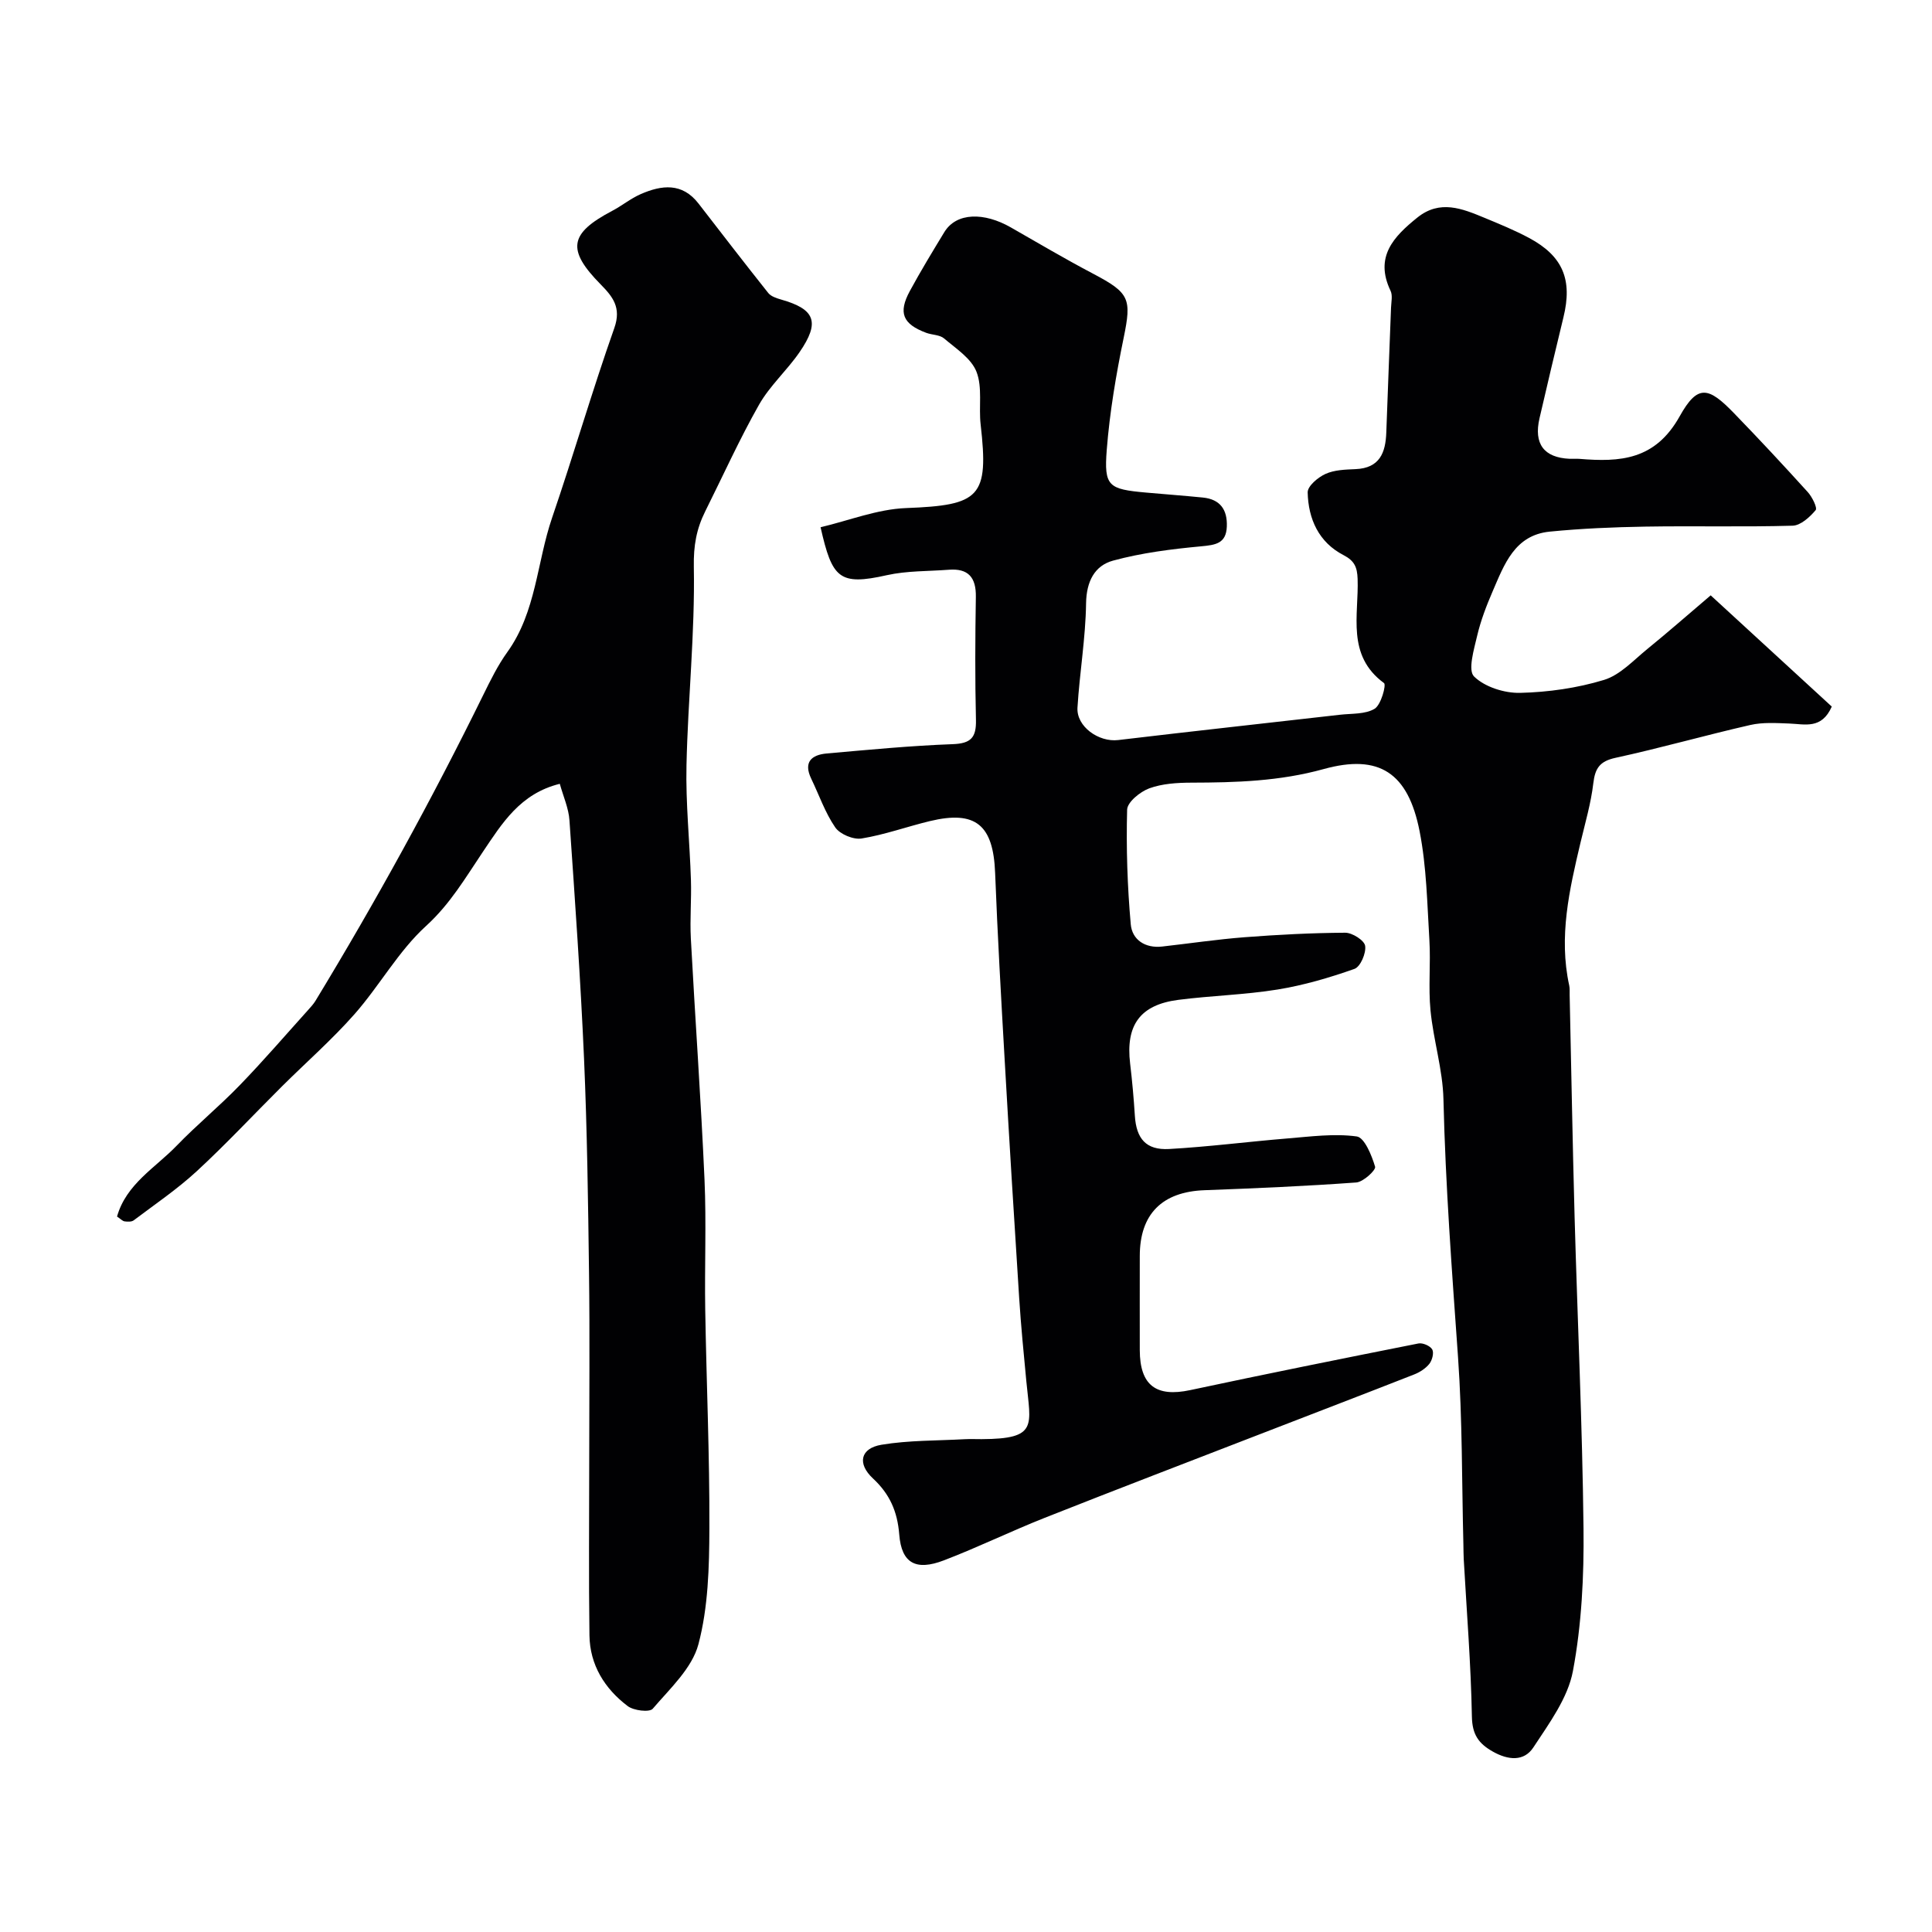
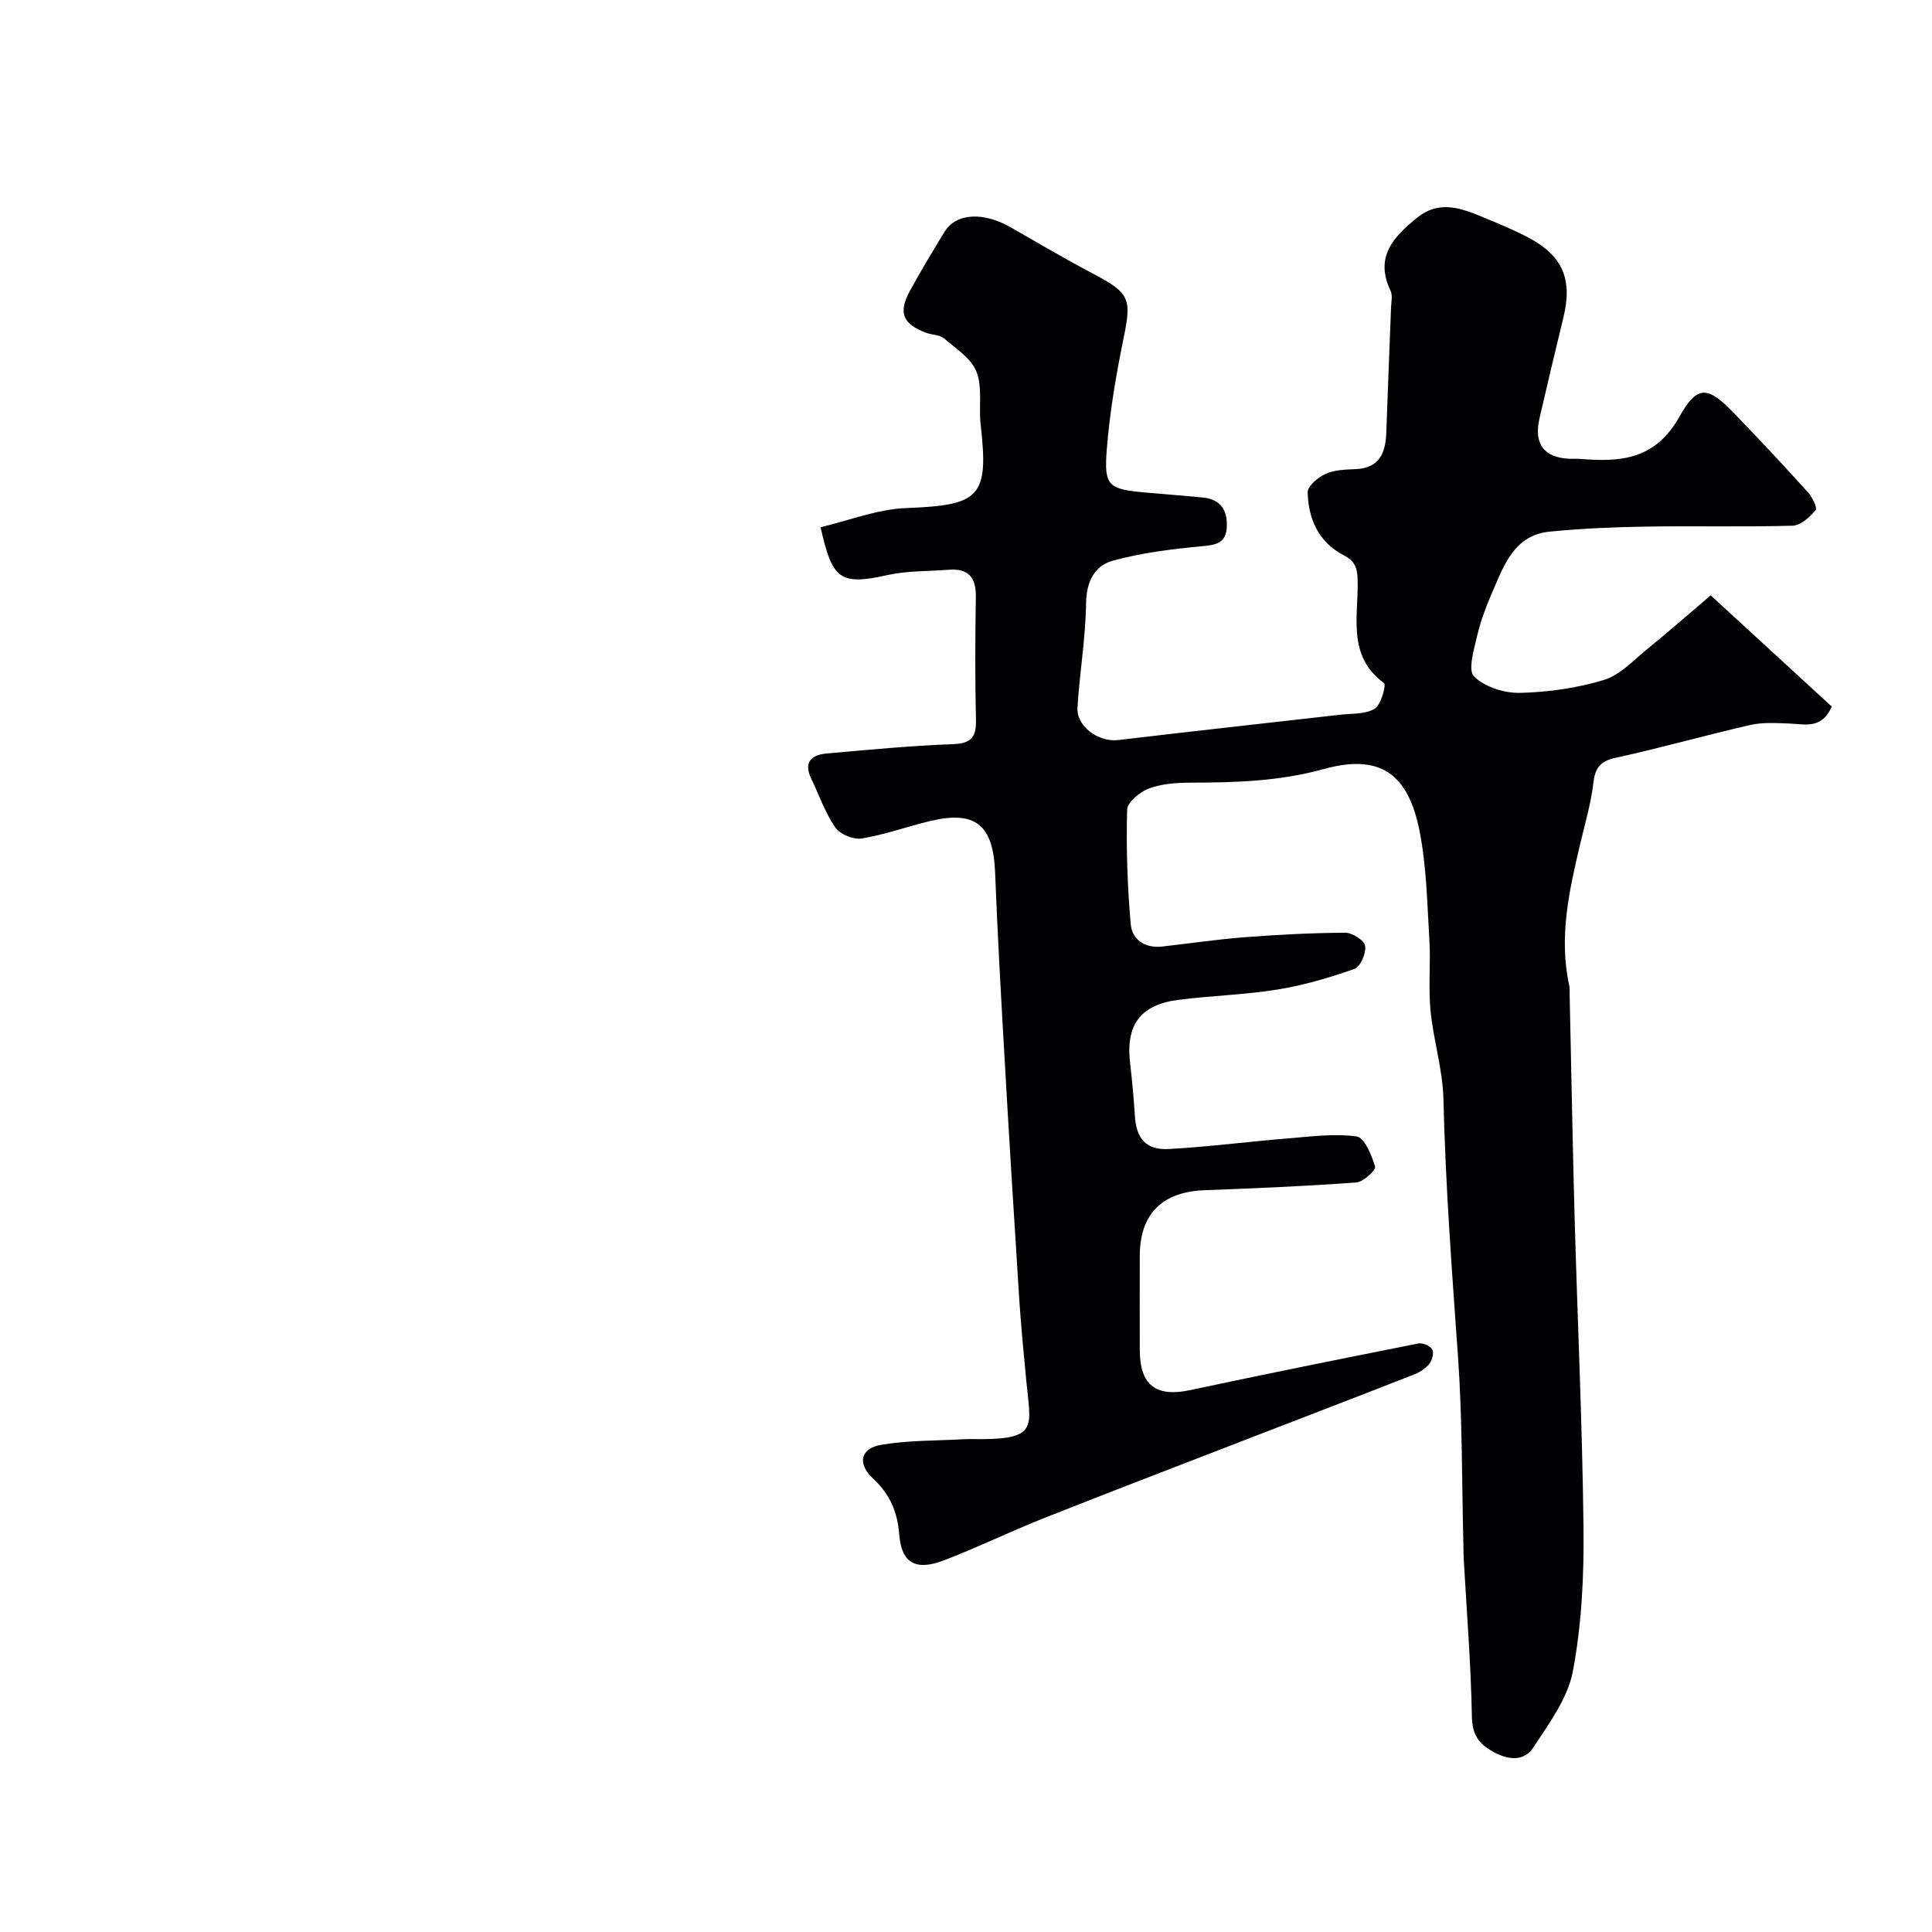
<svg xmlns="http://www.w3.org/2000/svg" enable-background="new 0 0 400 400" viewBox="0 0 400 400">
  <g fill="#010103">
    <path d="m169.89 109.16c5.86-1.38 11.74-3.74 17.7-3.97 15.34-.58 17.16-2.26 15.44-17.31-.42-3.64.41-7.66-.86-10.91-1.08-2.77-4.24-4.8-6.71-6.9-.9-.77-2.47-.71-3.69-1.16-4.87-1.82-5.85-4.14-3.39-8.67 2.24-4.13 4.68-8.15 7.12-12.16 2.53-4.17 8.31-4.12 13.74-1.02 5.67 3.24 11.3 6.57 17.08 9.61 7.58 3.99 7.98 5.18 6.33 13.24-1.58 7.67-2.9 15.44-3.51 23.23-.59 7.57.37 8.14 8.12 8.84 3.93.35 7.86.64 11.78 1.03 3.61.36 5.1 2.54 4.96 6.02-.14 3.51-2.33 3.8-5.32 4.08-6.13.57-12.32 1.35-18.23 2.96-3.82 1.04-5.52 4.31-5.59 8.83-.1 7.21-1.34 14.39-1.78 21.6-.24 3.93 4.4 7.2 8.43 6.72 15.3-1.82 30.62-3.49 45.93-5.24 2.44-.28 5.23-.07 7.16-1.24 1.33-.8 2.44-4.95 1.95-5.31-7.85-5.77-5.2-14.07-5.47-21.59-.09-2.4-.63-3.72-2.92-4.91-5.12-2.64-7.3-7.49-7.42-12.99-.03-1.29 2.13-3.12 3.69-3.82 1.85-.84 4.11-.9 6.21-.99 5.03-.21 6.24-3.41 6.38-7.65.3-8.6.66-17.2.98-25.8.04-1.16.36-2.51-.1-3.47-3.36-7.03.63-11.21 5.55-15.17 4.67-3.75 9.27-1.86 13.86.04 3.14 1.3 6.29 2.59 9.28 4.19 7.01 3.76 9.01 8.66 7.1 16.44-1.7 6.95-3.33 13.91-4.95 20.88-1.23 5.31.91 8.16 6.24 8.4.67.03 1.34-.04 2 .01 8.45.7 15.71.27 20.78-8.81 3.73-6.69 5.95-6.12 11.25-.64 5.19 5.35 10.27 10.81 15.27 16.33.91 1.01 2.03 3.27 1.63 3.74-1.21 1.44-3.11 3.18-4.78 3.22-10.16.29-20.33.02-30.49.19-6.61.11-13.23.39-19.8 1.04-7.25.72-9.4 6.8-11.8 12.35-1.29 2.98-2.47 6.06-3.21 9.21-.66 2.83-1.96 7.14-.64 8.43 2.22 2.18 6.3 3.47 9.55 3.39 5.82-.14 11.79-.99 17.35-2.68 3.35-1.02 6.14-4.1 9.02-6.44 4.2-3.41 8.27-6.99 13.07-11.07 8.51 7.81 16.84 15.47 25.07 23.03-2.1 4.76-5.56 3.63-8.79 3.51-2.69-.1-5.49-.29-8.07.3-9.34 2.13-18.57 4.77-27.92 6.8-3.26.71-4.22 2.15-4.59 5.26-.49 4.14-1.68 8.2-2.65 12.28-2.31 9.75-4.55 19.49-2.34 29.59.14.64.07 1.33.09 1.99.34 15.27.6 30.54 1.02 45.8.6 21.54 1.61 43.07 1.85 64.61.11 9.85-.38 19.88-2.19 29.53-1.05 5.61-4.93 10.85-8.19 15.82-1.94 2.96-5.22 2.66-8.39.87-2.96-1.67-4.27-3.53-4.34-7.24-.2-10.88-1.08-21.74-1.69-32.61-.06-1-.04-2-.07-3-.33-12.93-.2-25.9-1.11-38.8-1.26-17.79-2.6-35.56-3.02-53.4-.14-6.15-2.08-12.23-2.68-18.4-.47-4.82.06-9.72-.23-14.57-.46-7.53-.58-15.18-2.03-22.54-2.38-12.09-8.34-16.05-19.87-12.86-9.1 2.52-18.16 2.79-27.4 2.81-2.92.01-6.01.2-8.7 1.18-1.89.7-4.54 2.85-4.58 4.42-.21 7.9.05 15.85.75 23.72.28 3.2 2.97 5.01 6.51 4.61 5.7-.64 11.38-1.49 17.09-1.93 6.92-.53 13.86-.89 20.8-.93 1.46-.01 3.96 1.58 4.13 2.72.23 1.51-.98 4.34-2.22 4.77-5.17 1.83-10.51 3.39-15.91 4.27-6.79 1.1-13.72 1.26-20.55 2.14-7.92 1.02-10.93 5.23-9.98 13.19.43 3.59.75 7.19.98 10.8.3 4.75 2.31 7.15 7.08 6.89 8.2-.46 16.36-1.52 24.55-2.19 4.77-.39 9.65-1.05 14.31-.41 1.6.22 3.1 3.91 3.8 6.27.2.69-2.45 3.16-3.91 3.26-10.45.76-20.93 1.21-31.41 1.6-8.76.32-13.4 4.93-13.4 13.62 0 6.5-.02 13 0 19.5.02 7.29 3.39 9.77 10.43 8.27 15.72-3.36 31.49-6.53 47.26-9.66.88-.18 2.43.49 2.86 1.24.39.69-.01 2.24-.6 2.98-.78.97-1.99 1.75-3.18 2.21-10.29 4.04-20.62 7.99-30.92 11.98-15.18 5.88-30.38 11.69-45.51 17.68-7.03 2.78-13.85 6.12-20.91 8.82-5.78 2.21-8.76.61-9.23-5.35-.38-4.79-1.97-8.38-5.44-11.61-3.31-3.08-2.61-6.25 1.76-6.98 5.65-.94 11.48-.83 17.23-1.15 1.16-.06 2.33-.01 3.5-.01 11.75-.05 10.14-2.76 9.26-12-.55-5.73-1.11-11.47-1.48-17.21-1.06-16.46-2.07-32.93-3.01-49.41-.74-12.87-1.47-25.73-1.97-38.61-.38-9.94-4.01-13.01-13.51-10.73-4.73 1.14-9.35 2.82-14.13 3.6-1.71.28-4.48-.88-5.46-2.29-2.1-3.05-3.34-6.7-4.97-10.08-1.66-3.44.05-4.95 3.2-5.23 8.69-.77 17.39-1.61 26.1-1.93 3.78-.14 4.88-1.38 4.8-5.01-.2-8.49-.16-17-.02-25.5.06-4.03-1.58-5.92-5.62-5.6-4.27.33-8.64.2-12.78 1.12-9.92 2.23-11.35.66-13.75-9.92z" />
-     <path d="m115.9 162.28c-8.21 2.02-11.97 8.22-15.89 14.03-3.62 5.38-6.78 10.83-11.8 15.4-5.73 5.22-9.63 12.38-14.82 18.27-4.66 5.28-10 9.96-15.01 14.94-5.89 5.86-11.56 11.95-17.66 17.58-4.04 3.72-8.64 6.84-13.04 10.16-.44.33-1.27.3-1.89.21-.43-.06-.81-.5-1.56-1 1.91-6.76 7.95-10.1 12.36-14.68 4.18-4.33 8.86-8.17 13.04-12.5 4.91-5.07 9.52-10.43 14.24-15.67.51-.57 1.04-1.15 1.44-1.8 12.5-20.58 24.09-41.66 34.71-63.27 1.51-3.07 3.04-6.2 5.03-8.96 5.98-8.33 6.09-18.55 9.25-27.78 4.46-13.04 8.3-26.3 12.89-39.3 1.51-4.27-.37-6.52-2.84-9.04-7.05-7.16-6.5-10.53 2.39-15.21 2.02-1.06 3.83-2.56 5.91-3.47 4.33-1.89 8.58-2.43 11.97 1.95 4.79 6.19 9.56 12.39 14.43 18.51.57.72 1.72 1.09 2.68 1.37 7.04 2 8.09 4.66 3.81 10.89-2.59 3.77-6.15 6.94-8.39 10.88-4.06 7.16-7.46 14.71-11.14 22.08-1.81 3.62-2.44 7.09-2.36 11.46.25 13.68-1.22 27.39-1.52 41.09-.18 7.91.67 15.85.92 23.77.13 4.03-.23 8.07-.02 12.09.89 16.64 2.09 33.26 2.83 49.9.4 8.98 0 17.99.15 26.98.25 15.1.92 30.19.86 45.29-.03 8.03-.24 16.32-2.27 23.98-1.32 4.97-5.9 9.18-9.46 13.35-.67.78-3.94.39-5.18-.55-4.77-3.61-7.83-8.51-7.92-14.64-.17-11.99-.05-23.99-.05-35.99 0-13.03.13-26.07-.04-39.1-.19-14.76-.39-29.54-1.03-44.29-.72-16.47-1.88-32.92-3.02-49.36-.16-2.5-1.28-4.96-2-7.57z" />
  </g>
</svg>